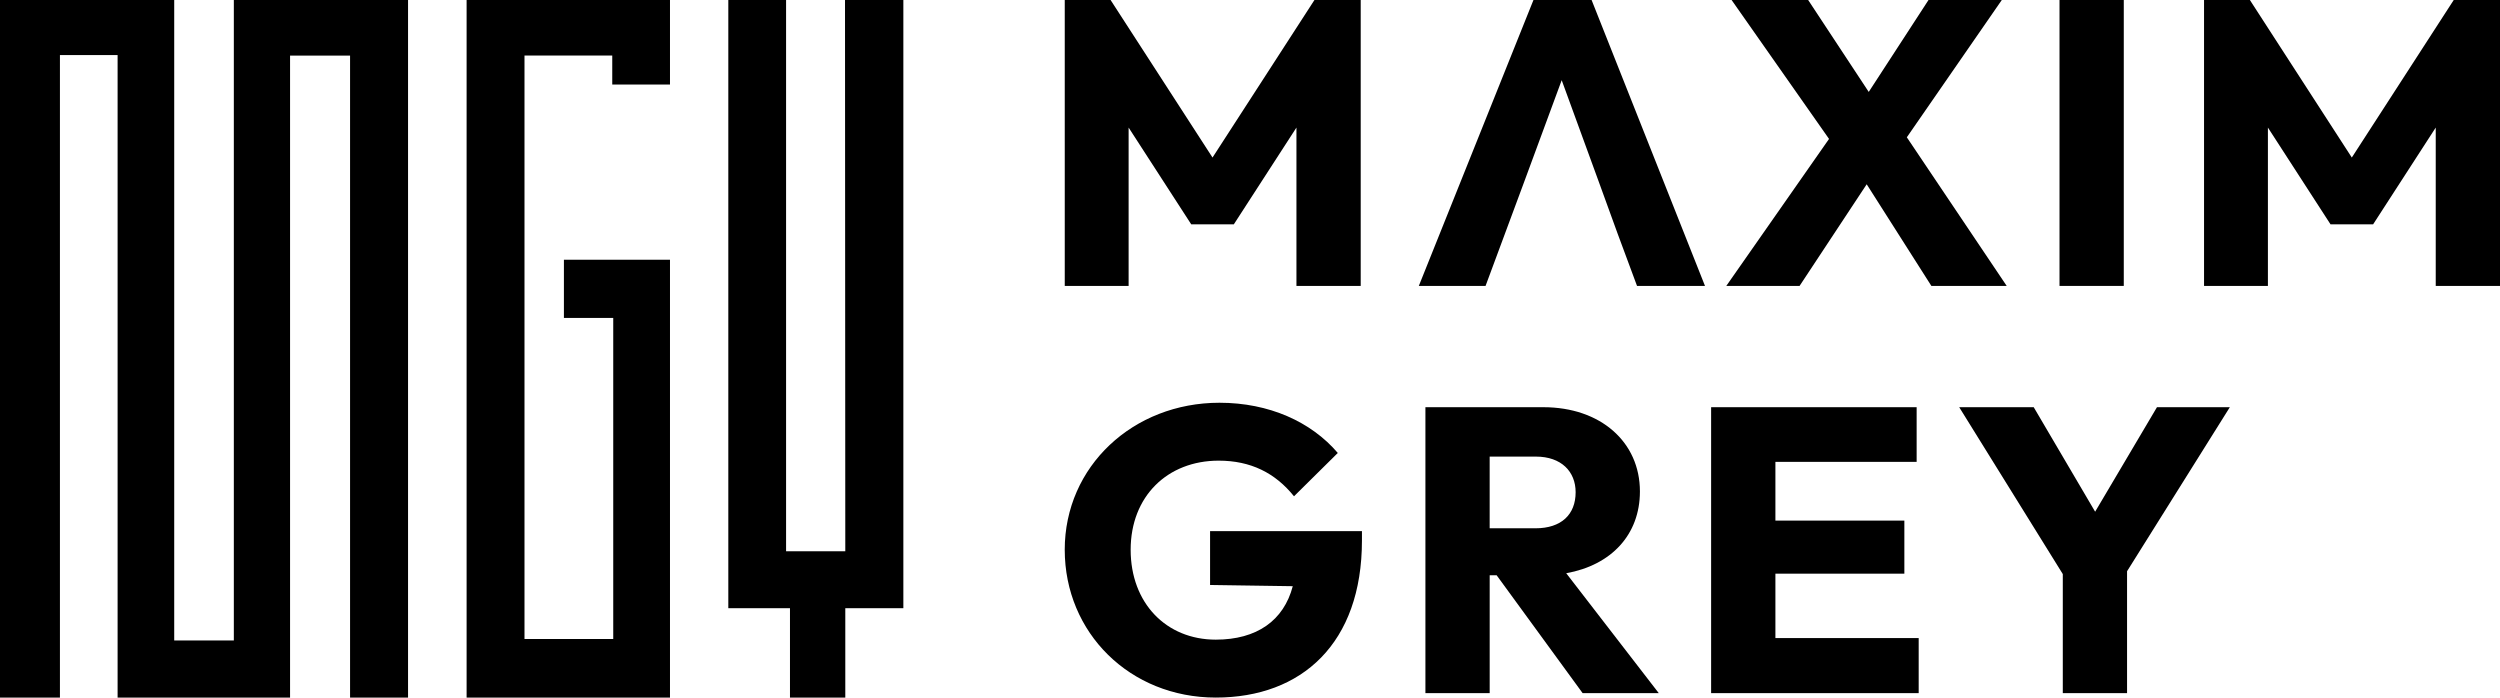
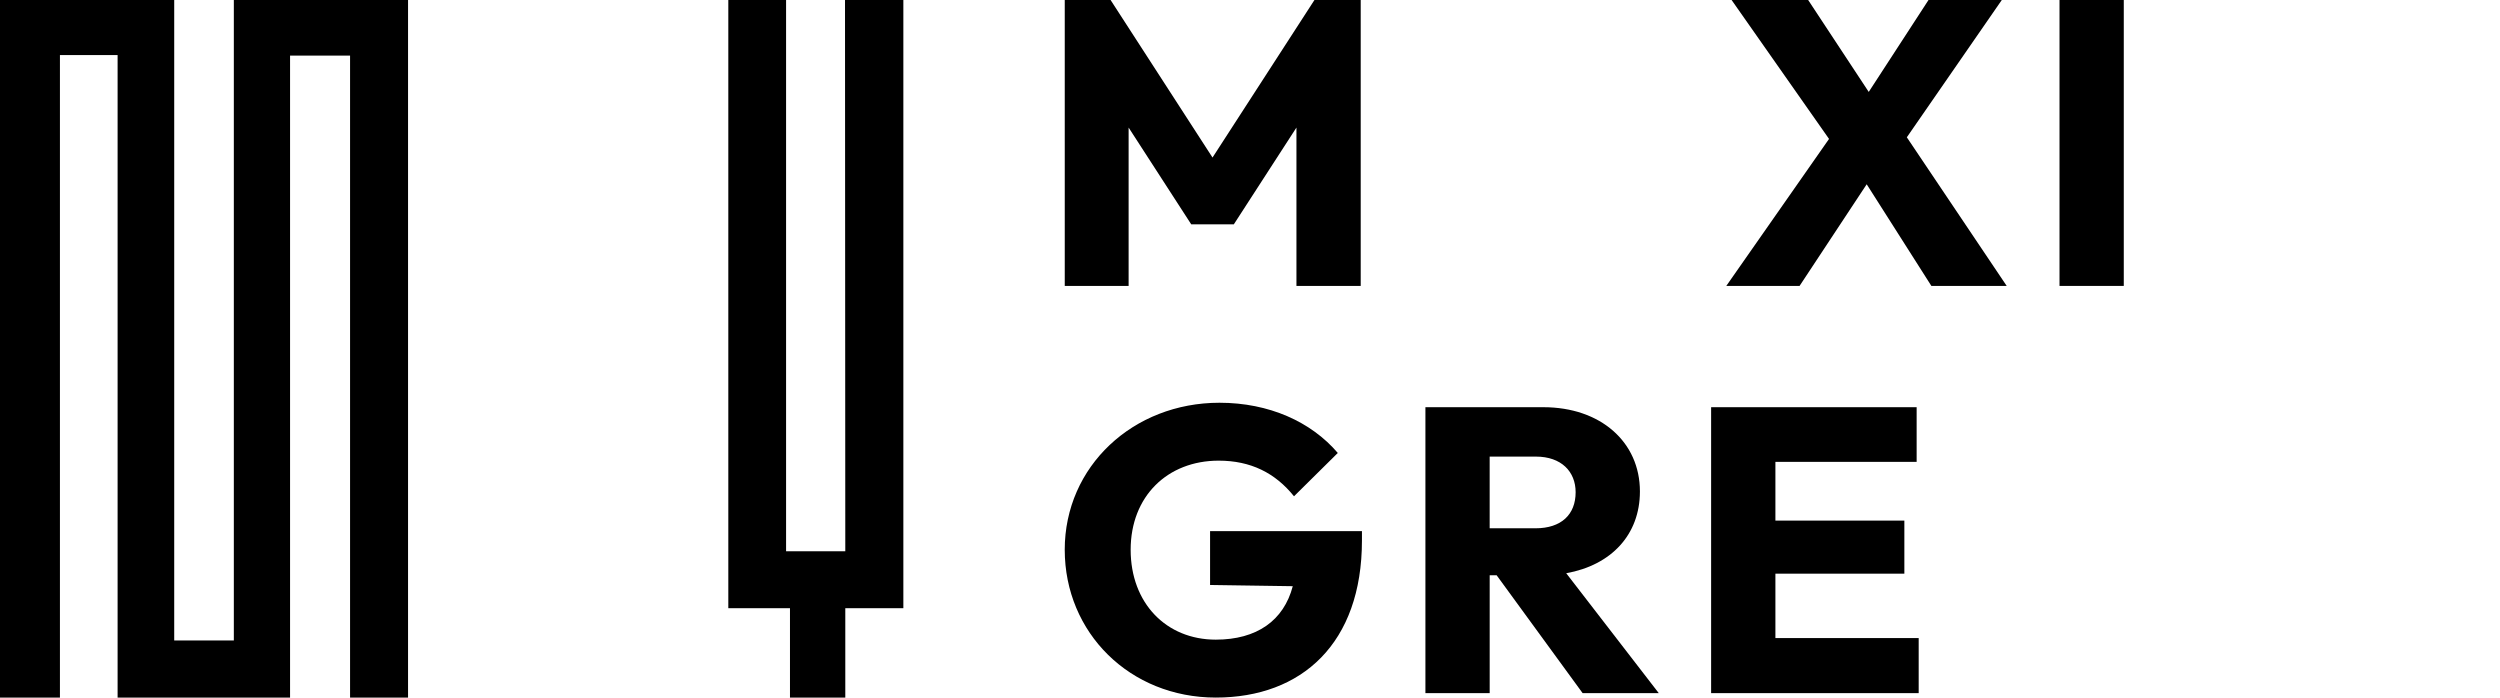
<svg xmlns="http://www.w3.org/2000/svg" id="Ebene_2" viewBox="0 0 1296.97 361.9">
  <g id="Ebene_2-2">
    <polygon points="31.09 28.56 61.01 28.56 61.01 361.9 150.48 361.9 150.48 28.83 181.61 28.83 181.61 361.9 211.69 361.9 211.69 0 121.31 0 121.31 332.28 90.38 332.28 90.38 0 0 0 0 361.9 31.09 361.9 31.09 28.56" style="stroke-width:0px;" />
-     <polygon points="242.07 361.9 347.58 361.9 347.58 134.74 292.55 134.74 292.55 164.93 318.14 164.93 318.14 331.51 272.1 331.51 272.1 28.81 317.63 28.81 317.63 43.85 347.58 43.85 347.58 0 242.07 0 242.07 361.9" style="stroke-width:0px;" />
    <polygon points="438.53 285.98 438.38 0 468.65 0 468.65 315.51 438.53 315.51 438.53 361.9 409.83 361.9 409.83 315.51 377.84 315.51 377.84 0 407.81 0 407.81 285.98 438.53 285.98" style="stroke-width:0px;" />
    <path d="m552.37,0h23.79l52.88,81.73L681.92,0h24v148.33h-33.34v-82.15l-32.49,50.21h-22.09l-32.49-50.21v82.15h-33.13V0Z" style="stroke-width:0px;" />
-     <path d="m829.52,94.55l-19.33-52.95-19.54,52.95-9.98,26.89-9.98,26.89h-34.62L795.54,0h30.16l58.83,148.33h-35.26l-9.98-26.89-9.77-26.89Z" style="stroke-width:0px;" />
    <path d="m948.88,72.07L898.33,0h39.72l31.43,47.69L1000.49,0h38.02l-49.27,71.23,51.82,77.11h-39.08l-33.56-52.74-34.83,52.74h-38.02l53.31-76.27Z" style="stroke-width:0px;" />
    <path d="m1068.45,0h33.34v148.33h-33.34V0Z" style="stroke-width:0px;" />
-     <path d="m1143.42,0h23.79l52.88,81.73L1272.97,0h24v148.33h-33.34v-82.15l-32.49,50.21h-22.09l-32.49-50.21v82.15h-33.13V0Z" style="stroke-width:0px;" />
    <path d="m552.37,285.21c0-43.28,35.47-76.27,80.28-76.27,25.7,0,47.57,9.87,61.38,26.05l-22.72,22.48c-9.77-12.18-22.51-18.49-39.08-18.49-26.55,0-45.66,18.49-45.66,46.22s18.48,46.64,44.17,46.64c21.24,0,35.26-9.88,39.93-27.73l-42.9-.63v-27.94h78.79v4.83c0,53.37-31.22,81.52-75.82,81.52s-78.37-33.62-78.37-76.69Z" style="stroke-width:0px;" />
    <path d="m739.48,211.25h61.17c29.73,0,50.12,18.07,50.12,43.7,0,22.48-14.87,38.24-38.23,42.44l48,62.19h-39.5l-44.6-61.14h-3.61v61.14h-33.34v-148.33Zm33.34,25.63v37.19h23.79c13.38,0,20.81-7.14,20.81-18.7,0-10.72-7.43-18.49-20.6-18.49h-24Z" style="stroke-width:0px;" />
    <path d="m887.72,211.25h106.61v28.36h-73.27v30.47h66.9v27.52h-66.9v33.41h74.33v28.57h-107.68v-148.33Z" style="stroke-width:0px;" />
-     <path d="m1070.15,297.82l-53.73-86.56h38.65l31.86,54.21,32.07-54.21h37.8l-53.31,85.09v63.24h-33.34v-61.77Z" style="stroke-width:0px;" />
  </g>
</svg>